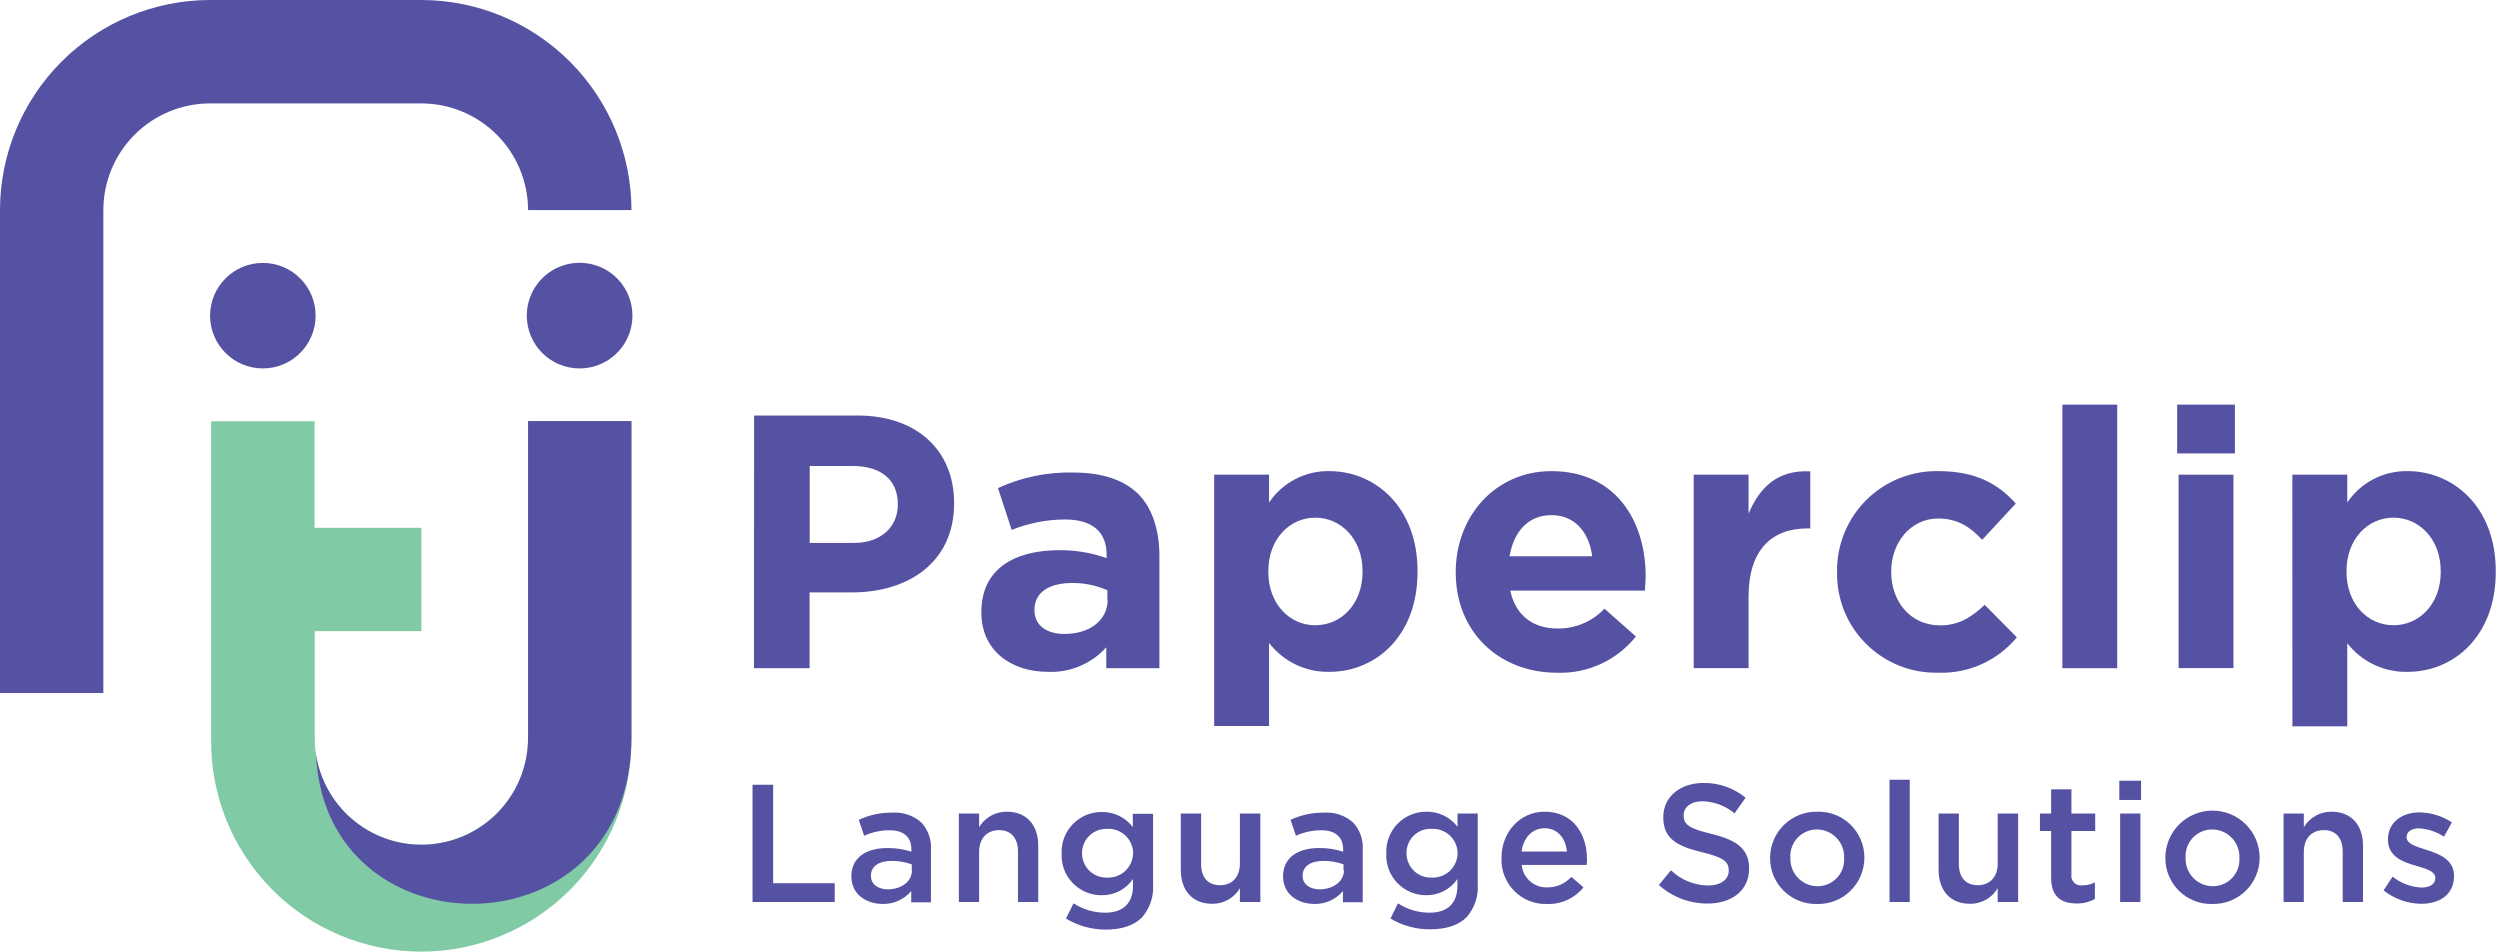
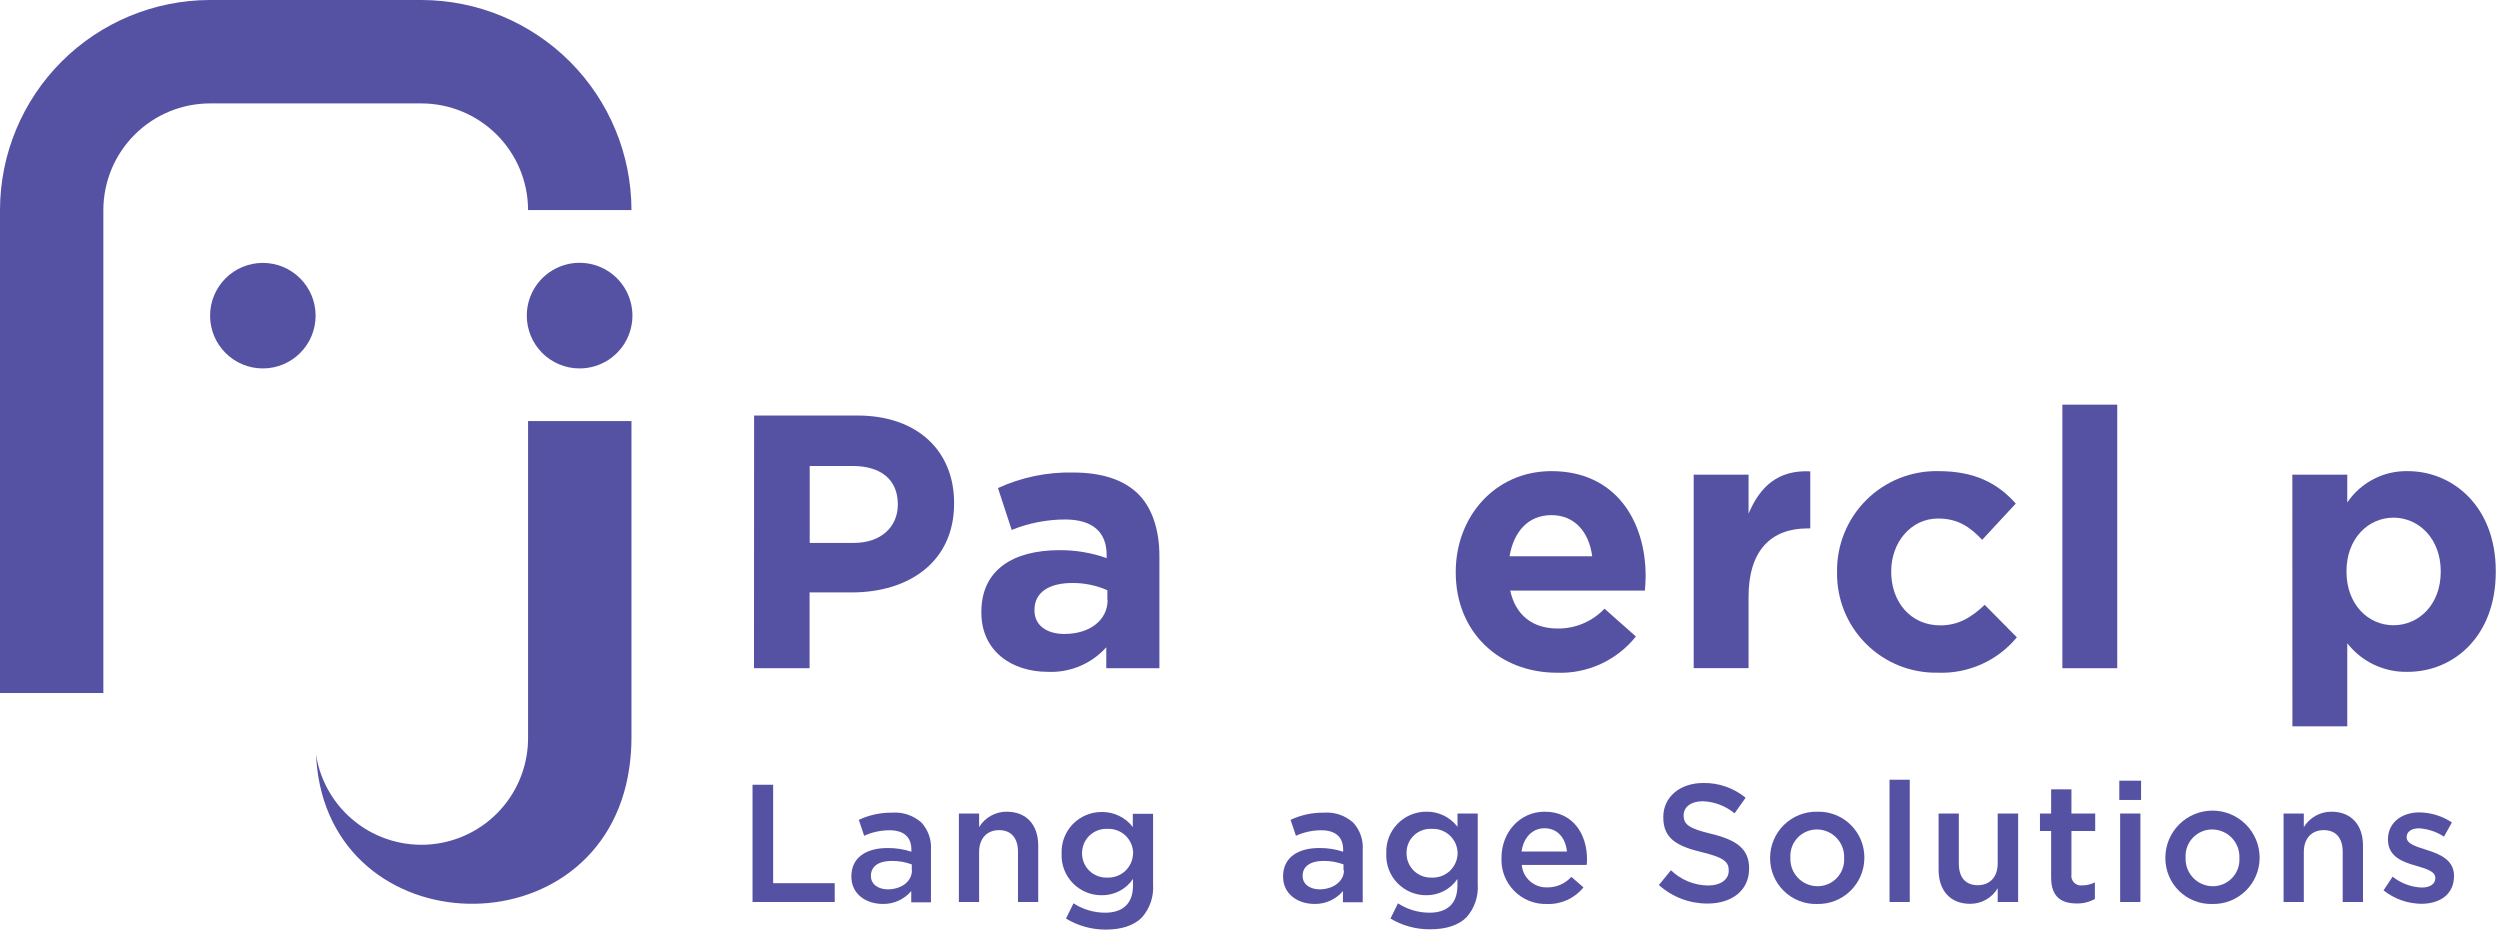
<svg xmlns="http://www.w3.org/2000/svg" width="155" height="59" viewBox="0 0 155 59" fill="none">
  <path d="M46.657 48.654H47.935V54.758H51.753V55.924H46.657V48.654Z" fill="#5652A3" />
  <path d="M52.784 54.343C52.784 53.158 53.706 52.578 55.032 52.578C55.532 52.573 56.03 52.65 56.505 52.806V52.671C56.505 51.892 56.029 51.476 55.145 51.476C54.604 51.478 54.07 51.594 53.578 51.817L53.245 50.831C53.891 50.527 54.599 50.375 55.313 50.385C55.642 50.36 55.972 50.402 56.284 50.507C56.597 50.613 56.885 50.781 57.13 51C57.338 51.227 57.497 51.494 57.598 51.784C57.7 52.075 57.74 52.383 57.719 52.69V55.943H56.497V55.246C56.279 55.505 56.004 55.711 55.695 55.849C55.385 55.988 55.049 56.054 54.71 56.044C53.698 56.036 52.784 55.444 52.784 54.343ZM56.531 53.968V53.593C56.132 53.446 55.709 53.372 55.283 53.376C54.474 53.376 53.998 53.72 53.998 54.29V54.312C53.998 54.841 54.462 55.141 55.066 55.141C55.909 55.122 56.542 54.646 56.542 53.949L56.531 53.968Z" fill="#5652A3" />
  <path d="M59.45 50.438H60.705V51.281C60.884 50.987 61.135 50.744 61.435 50.577C61.736 50.409 62.074 50.323 62.418 50.325C63.654 50.325 64.37 51.157 64.37 52.424V55.924H63.115V52.806C63.115 51.955 62.688 51.468 61.942 51.468C61.196 51.468 60.705 51.978 60.705 52.828V55.924H59.45V50.438Z" fill="#5652A3" />
  <path d="M66.09 56.95L66.558 56.006C67.14 56.384 67.818 56.586 68.511 56.587C69.635 56.587 70.246 56.006 70.246 54.904V54.496C70.032 54.811 69.743 55.068 69.406 55.244C69.068 55.42 68.693 55.509 68.312 55.504C67.978 55.508 67.646 55.444 67.337 55.315C67.029 55.187 66.749 54.997 66.516 54.757C66.283 54.518 66.101 54.233 65.981 53.921C65.862 53.608 65.807 53.275 65.82 52.941V52.919C65.806 52.584 65.861 52.25 65.98 51.937C66.1 51.623 66.281 51.338 66.514 51.097C66.747 50.856 67.027 50.666 67.336 50.536C67.645 50.407 67.977 50.341 68.312 50.344C68.683 50.339 69.05 50.42 69.384 50.582C69.718 50.744 70.009 50.982 70.234 51.277V50.456H71.49V54.818C71.518 55.192 71.471 55.567 71.352 55.923C71.233 56.278 71.044 56.606 70.796 56.887C70.298 57.385 69.53 57.636 68.548 57.636C67.682 57.636 66.832 57.399 66.09 56.95ZM70.257 52.911V52.889C70.253 52.683 70.208 52.481 70.124 52.293C70.041 52.105 69.92 51.937 69.77 51.797C69.619 51.657 69.442 51.549 69.249 51.479C69.056 51.409 68.851 51.379 68.646 51.39C68.444 51.382 68.242 51.414 68.054 51.486C67.865 51.558 67.692 51.667 67.547 51.807C67.401 51.947 67.285 52.115 67.206 52.301C67.127 52.487 67.087 52.687 67.087 52.889V52.911C67.087 53.113 67.127 53.313 67.206 53.499C67.285 53.685 67.401 53.853 67.547 53.993C67.692 54.133 67.865 54.242 68.054 54.313C68.242 54.385 68.444 54.418 68.646 54.41C68.85 54.419 69.054 54.388 69.246 54.317C69.438 54.247 69.614 54.138 69.764 53.999C69.913 53.859 70.033 53.691 70.117 53.504C70.2 53.317 70.245 53.115 70.249 52.911H70.257Z" fill="#5652A3" />
-   <path d="M73.21 53.93V50.438H74.469V53.555C74.469 54.406 74.892 54.882 75.642 54.882C76.391 54.882 76.874 54.384 76.874 53.533V50.438H78.141V55.924H76.874V55.069C76.699 55.367 76.449 55.613 76.148 55.782C75.847 55.952 75.507 56.04 75.162 56.036C73.922 56.036 73.21 55.204 73.21 53.93Z" fill="#5652A3" />
  <path d="M79.55 54.342C79.55 53.158 80.476 52.577 81.798 52.577C82.3 52.572 82.798 52.65 83.275 52.806V52.671C83.275 51.892 82.795 51.476 81.915 51.476C81.374 51.477 80.84 51.594 80.348 51.817L80.015 50.831C80.66 50.527 81.366 50.375 82.079 50.385C82.408 50.36 82.739 50.401 83.051 50.507C83.363 50.612 83.651 50.78 83.897 51C84.105 51.227 84.265 51.493 84.367 51.784C84.468 52.075 84.51 52.383 84.489 52.69V55.942H83.263V55.245C83.046 55.504 82.772 55.71 82.463 55.848C82.154 55.987 81.818 56.053 81.48 56.044C80.464 56.036 79.55 55.444 79.55 54.342ZM83.297 53.968V53.593C82.899 53.445 82.478 53.371 82.053 53.376C81.244 53.376 80.764 53.72 80.764 54.29V54.312C80.764 54.841 81.233 55.141 81.836 55.141C82.675 55.122 83.327 54.646 83.327 53.949L83.297 53.968Z" fill="#5652A3" />
  <path d="M86.209 56.95L86.674 56.006C87.255 56.384 87.933 56.586 88.626 56.587C89.75 56.587 90.361 56.006 90.361 54.904V54.496C90.147 54.811 89.859 55.068 89.521 55.244C89.184 55.42 88.808 55.509 88.427 55.504C88.092 55.506 87.761 55.44 87.453 55.309C87.144 55.179 86.866 54.987 86.634 54.745C86.402 54.504 86.222 54.218 86.105 53.904C85.987 53.591 85.934 53.257 85.95 52.922V52.9C85.936 52.565 85.991 52.231 86.11 51.918C86.23 51.605 86.411 51.319 86.644 51.078C86.877 50.838 87.157 50.647 87.466 50.517C87.775 50.388 88.107 50.322 88.442 50.325C88.813 50.32 89.18 50.401 89.514 50.563C89.848 50.726 90.139 50.964 90.365 51.258V50.438H91.62V54.8C91.648 55.173 91.601 55.549 91.482 55.904C91.363 56.259 91.174 56.587 90.927 56.868C90.428 57.366 89.66 57.617 88.678 57.617C87.809 57.626 86.955 57.395 86.209 56.95ZM90.372 52.911V52.888C90.368 52.683 90.323 52.481 90.24 52.293C90.156 52.105 90.035 51.937 89.885 51.797C89.734 51.657 89.557 51.549 89.364 51.479C89.171 51.409 88.966 51.378 88.761 51.389C88.558 51.379 88.356 51.41 88.166 51.48C87.976 51.551 87.803 51.66 87.657 51.801C87.511 51.941 87.396 52.111 87.318 52.298C87.241 52.485 87.202 52.686 87.206 52.888V52.911C87.205 53.113 87.246 53.312 87.325 53.498C87.404 53.683 87.519 53.851 87.664 53.991C87.809 54.131 87.981 54.24 88.17 54.312C88.358 54.384 88.559 54.417 88.761 54.41C88.966 54.42 89.171 54.39 89.364 54.319C89.556 54.249 89.733 54.141 89.884 54.001C90.034 53.862 90.154 53.693 90.238 53.506C90.322 53.318 90.368 53.116 90.372 52.911Z" fill="#5652A3" />
  <path d="M93.092 53.203V53.181C93.092 51.614 94.217 50.325 95.772 50.325C97.514 50.325 98.395 51.697 98.395 53.274C98.395 53.387 98.395 53.503 98.372 53.627H94.348C94.383 54.016 94.566 54.377 94.86 54.636C95.153 54.895 95.534 55.031 95.925 55.017C96.207 55.022 96.487 54.966 96.745 54.853C97.004 54.741 97.235 54.574 97.424 54.365L98.174 55.017C97.905 55.351 97.561 55.619 97.171 55.797C96.781 55.976 96.354 56.062 95.925 56.047C95.549 56.061 95.173 55.997 94.823 55.859C94.472 55.72 94.154 55.511 93.888 55.244C93.622 54.977 93.414 54.658 93.277 54.307C93.14 53.956 93.077 53.58 93.092 53.203ZM97.151 52.795C97.068 51.985 96.592 51.352 95.76 51.352C94.992 51.352 94.453 51.944 94.337 52.795H97.151Z" fill="#5652A3" />
  <path d="M102.85 54.871L103.6 53.956C104.217 54.552 105.039 54.889 105.897 54.901C106.684 54.901 107.182 54.526 107.182 53.986V53.968C107.182 53.447 106.894 53.166 105.545 52.843C103.997 52.469 103.124 52.015 103.124 50.674V50.655C103.124 49.407 104.162 48.545 105.605 48.545C106.56 48.529 107.489 48.853 108.228 49.46L107.542 50.426C106.985 49.966 106.292 49.703 105.571 49.677C104.821 49.677 104.387 50.052 104.387 50.539V50.561C104.387 51.12 104.72 51.371 106.122 51.704C107.658 52.079 108.445 52.626 108.445 53.833V53.851C108.445 55.212 107.377 56.021 105.852 56.021C104.744 56.02 103.675 55.611 102.85 54.871Z" fill="#5652A3" />
  <path d="M109.745 53.211V53.192C109.745 52.81 109.821 52.432 109.969 52.08C110.117 51.728 110.334 51.409 110.607 51.142C110.88 50.875 111.204 50.665 111.559 50.525C111.914 50.385 112.294 50.317 112.676 50.325C113.055 50.315 113.433 50.381 113.787 50.519C114.141 50.657 114.463 50.865 114.735 51.13C115.007 51.396 115.223 51.713 115.37 52.063C115.517 52.413 115.592 52.79 115.591 53.169V53.192C115.59 53.574 115.512 53.951 115.363 54.302C115.214 54.653 114.996 54.971 114.722 55.237C114.449 55.503 114.125 55.712 113.769 55.851C113.414 55.99 113.035 56.057 112.653 56.047C112.275 56.057 111.898 55.99 111.546 55.852C111.193 55.714 110.872 55.507 110.601 55.242C110.33 54.978 110.115 54.662 109.968 54.313C109.821 53.964 109.745 53.589 109.745 53.211ZM114.336 53.211V53.192C114.345 52.965 114.309 52.737 114.229 52.525C114.149 52.312 114.026 52.117 113.869 51.952C113.712 51.787 113.524 51.656 113.315 51.566C113.106 51.475 112.881 51.428 112.653 51.427C112.428 51.425 112.205 51.47 111.998 51.559C111.791 51.647 111.605 51.777 111.45 51.94C111.296 52.104 111.176 52.297 111.1 52.508C111.023 52.72 110.99 52.945 111.004 53.169V53.192C110.995 53.418 111.032 53.643 111.111 53.855C111.191 54.066 111.313 54.259 111.468 54.423C111.624 54.586 111.812 54.717 112.019 54.807C112.226 54.897 112.45 54.944 112.676 54.946C112.901 54.948 113.124 54.904 113.331 54.817C113.539 54.73 113.726 54.601 113.882 54.438C114.037 54.275 114.158 54.083 114.236 53.871C114.314 53.66 114.348 53.435 114.336 53.211Z" fill="#5652A3" />
  <path d="M117.15 48.343H118.405V55.924H117.15V48.343Z" fill="#5652A3" />
  <path d="M120.193 53.93V50.438H121.448V53.555C121.448 54.406 121.875 54.882 122.621 54.882C123.366 54.882 123.857 54.384 123.857 53.533V50.438H125.124V55.924H123.857V55.069C123.682 55.367 123.431 55.612 123.131 55.782C122.83 55.952 122.49 56.039 122.145 56.036C120.908 56.036 120.193 55.204 120.193 53.93Z" fill="#5652A3" />
  <path d="M127.17 54.406V51.521H126.477V50.438H127.17V48.939H128.429V50.438H129.902V51.521H128.429V54.208C128.414 54.3 128.421 54.395 128.449 54.484C128.477 54.573 128.526 54.655 128.592 54.722C128.658 54.788 128.738 54.839 128.827 54.869C128.916 54.898 129.011 54.907 129.103 54.893C129.375 54.895 129.642 54.831 129.883 54.706V55.736C129.54 55.928 129.152 56.024 128.759 56.014C127.814 56.014 127.17 55.62 127.17 54.406Z" fill="#5652A3" />
  <path d="M131.397 48.403H132.746V49.598H131.397V48.403ZM131.449 50.438H132.705V55.924H131.449V50.438Z" fill="#5652A3" />
  <path d="M134.252 53.211V53.192C134.251 52.808 134.325 52.428 134.47 52.072C134.616 51.717 134.83 51.394 135.1 51.122C135.371 50.849 135.692 50.633 136.046 50.485C136.4 50.336 136.78 50.259 137.164 50.258C137.548 50.256 137.928 50.331 138.283 50.476C138.638 50.621 138.961 50.836 139.234 51.106C139.506 51.376 139.723 51.698 139.871 52.052C140.019 52.406 140.096 52.786 140.098 53.169V53.192C140.096 53.573 140.018 53.951 139.869 54.301C139.719 54.653 139.502 54.97 139.228 55.236C138.954 55.502 138.631 55.711 138.276 55.85C137.921 55.989 137.541 56.056 137.16 56.047C136.781 56.057 136.405 55.99 136.053 55.852C135.7 55.714 135.379 55.506 135.108 55.242C134.837 54.978 134.622 54.662 134.475 54.313C134.328 53.964 134.252 53.589 134.252 53.211ZM138.842 53.211V53.192C138.852 52.965 138.816 52.737 138.736 52.525C138.655 52.311 138.533 52.117 138.376 51.952C138.219 51.787 138.03 51.656 137.822 51.566C137.613 51.475 137.388 51.428 137.16 51.427C136.935 51.425 136.712 51.47 136.505 51.559C136.298 51.647 136.111 51.777 135.956 51.94C135.801 52.103 135.681 52.297 135.604 52.508C135.527 52.72 135.494 52.945 135.507 53.169V53.192C135.499 53.418 135.536 53.643 135.616 53.854C135.696 54.065 135.817 54.258 135.973 54.422C136.129 54.585 136.316 54.716 136.523 54.806C136.73 54.896 136.953 54.943 137.179 54.946C137.404 54.949 137.628 54.905 137.836 54.818C138.043 54.731 138.231 54.602 138.387 54.439C138.543 54.277 138.664 54.084 138.742 53.872C138.821 53.661 138.855 53.436 138.842 53.211Z" fill="#5652A3" />
  <path d="M141.582 50.438H142.837V51.281C143.016 50.987 143.268 50.744 143.569 50.577C143.87 50.409 144.209 50.322 144.553 50.325C145.786 50.325 146.506 51.157 146.506 52.424V55.924H145.247V52.806C145.247 51.955 144.823 51.468 144.074 51.468C143.324 51.468 142.837 51.978 142.837 52.828V55.924H141.582V50.438Z" fill="#5652A3" />
  <path d="M147.78 55.204L148.342 54.353C148.855 54.763 149.485 54.999 150.14 55.028C150.68 55.028 150.991 54.799 150.991 54.436C150.991 54.009 150.41 53.863 149.766 53.668C148.956 53.439 148.053 53.106 148.053 52.056V52.038C148.053 51 148.911 50.367 150.006 50.367C150.722 50.379 151.419 50.595 152.018 50.989L151.527 51.873C151.065 51.568 150.531 51.39 149.979 51.356C149.492 51.356 149.211 51.584 149.211 51.895V51.914C149.211 52.319 149.803 52.487 150.448 52.694C151.246 52.944 152.149 53.304 152.149 54.294V54.312C152.149 55.466 151.257 56.036 150.114 56.036C149.266 56.023 148.445 55.731 147.78 55.204Z" fill="#5652A3" />
  <path d="M46.754 25.762H53.158C56.905 25.762 59.154 27.977 59.154 31.177V31.222C59.154 34.849 56.332 36.73 52.817 36.73H50.194V41.429H46.747L46.754 25.762ZM52.933 33.661C54.657 33.661 55.665 32.635 55.665 31.289V31.263C55.665 29.719 54.59 28.891 52.866 28.891H50.202V33.661H52.933Z" fill="#5652A3" />
  <path d="M60.844 37.982V37.937C60.844 35.314 62.837 34.111 65.682 34.111C66.679 34.103 67.671 34.269 68.612 34.602V34.403C68.612 32.991 67.739 32.208 66.037 32.208C64.902 32.21 63.778 32.43 62.725 32.856L61.874 30.259C63.334 29.59 64.927 29.26 66.532 29.296C68.406 29.296 69.732 29.791 70.583 30.641C71.433 31.492 71.883 32.856 71.883 34.467V41.429H68.589V40.133C68.135 40.638 67.575 41.036 66.948 41.3C66.322 41.563 65.645 41.684 64.966 41.654C62.718 41.654 60.844 40.358 60.844 37.982ZM68.657 37.199V36.596C67.974 36.293 67.234 36.14 66.487 36.146C65.033 36.146 64.138 36.73 64.138 37.806V37.851C64.138 38.765 64.887 39.305 65.993 39.305C67.589 39.305 68.672 38.432 68.672 37.199H68.657Z" fill="#5652A3" />
-   <path d="M75.278 29.431H78.681V31.154C79.093 30.543 79.652 30.045 80.307 29.705C80.961 29.365 81.691 29.195 82.428 29.21C85.223 29.21 87.888 31.402 87.888 35.408V35.453C87.888 39.462 85.265 41.654 82.428 41.654C81.707 41.67 80.992 41.516 80.341 41.205C79.69 40.894 79.122 40.434 78.681 39.863V45.012H75.278V29.431ZM84.478 35.453V35.408C84.478 33.418 83.136 32.095 81.547 32.095C79.959 32.095 78.636 33.418 78.636 35.408V35.453C78.636 37.446 79.955 38.765 81.547 38.765C83.14 38.765 84.478 37.469 84.478 35.453Z" fill="#5652A3" />
  <path d="M90.256 35.497V35.453C90.256 32.028 92.695 29.21 96.188 29.21C100.194 29.21 102.03 32.32 102.03 35.722C102.03 35.992 102.007 36.303 101.985 36.618H93.636C93.969 38.162 95.045 38.967 96.566 38.967C97.11 38.975 97.65 38.87 98.151 38.658C98.652 38.447 99.104 38.133 99.478 37.738L101.426 39.462C100.841 40.194 100.093 40.779 99.241 41.169C98.389 41.56 97.458 41.745 96.521 41.71C92.92 41.699 90.256 39.17 90.256 35.497ZM98.717 34.489C98.515 32.968 97.619 31.938 96.188 31.938C94.756 31.938 93.857 32.946 93.591 34.489H98.717Z" fill="#5652A3" />
  <path d="M105.009 29.431H108.411V31.848C109.105 30.192 110.225 29.12 112.237 29.225V32.762H112.061C109.813 32.762 108.411 34.13 108.411 36.993V41.426H105.009V29.431Z" fill="#5652A3" />
  <path d="M113.897 35.498V35.453C113.885 34.626 114.04 33.805 114.353 33.039C114.665 32.273 115.129 31.579 115.715 30.996C116.302 30.413 117 29.955 117.768 29.648C118.536 29.341 119.358 29.192 120.185 29.21C122.433 29.21 123.857 29.959 124.978 31.222L122.894 33.47C122.145 32.665 121.373 32.148 120.162 32.148C118.461 32.148 117.255 33.646 117.255 35.415V35.46C117.255 37.296 118.439 38.773 120.297 38.773C121.422 38.773 122.223 38.282 123.052 37.499L125.045 39.515C124.452 40.233 123.7 40.805 122.849 41.185C121.998 41.565 121.071 41.744 120.14 41.707C119.319 41.722 118.503 41.573 117.74 41.267C116.978 40.961 116.285 40.504 115.703 39.925C115.12 39.346 114.66 38.655 114.35 37.895C114.04 37.134 113.886 36.319 113.897 35.498Z" fill="#5652A3" />
  <path d="M127.867 25.088H131.269V41.429H127.867V25.088Z" fill="#5652A3" />
-   <path d="M134.983 25.088H138.565V28.112H134.983V25.088ZM135.073 29.431H138.475V41.422H135.073V29.431Z" fill="#5652A3" />
  <path d="M142.125 29.431H145.531V31.154C145.944 30.543 146.503 30.045 147.157 29.705C147.812 29.365 148.541 29.195 149.279 29.21C152.078 29.21 154.738 31.402 154.738 35.408V35.453C154.738 39.462 152.115 41.654 149.279 41.654C148.559 41.672 147.845 41.521 147.194 41.213C146.544 40.905 145.974 40.449 145.531 39.882V45.031H142.129L142.125 29.431ZM151.325 35.453V35.408C151.325 33.418 149.983 32.095 148.394 32.095C146.805 32.095 145.483 33.418 145.483 35.408V35.453C145.483 37.446 146.805 38.765 148.394 38.765C149.983 38.765 151.325 37.469 151.325 35.453Z" fill="#5652A3" />
-   <path d="M32.74 26.118V45.754C32.74 47.508 32.043 49.19 30.802 50.43C29.562 51.671 27.88 52.367 26.126 52.367C24.372 52.367 22.689 51.671 21.449 50.43C20.209 49.19 19.512 47.508 19.512 45.754V39.132H26.126V32.724H19.501V26.118H13.093V45.754C13.064 47.483 13.379 49.2 14.02 50.806C14.661 52.411 15.616 53.873 16.828 55.106C18.041 56.34 19.486 57.319 21.081 57.987C22.675 58.656 24.387 59 26.116 59C27.846 59 29.557 58.656 31.152 57.987C32.747 57.319 34.192 56.34 35.405 55.106C36.617 53.873 37.571 52.411 38.213 50.806C38.854 49.2 39.169 47.483 39.14 45.754V26.118H32.74Z" fill="#80CAA5" />
  <path d="M26.114 6.412C27.87 6.411 29.554 7.107 30.796 8.347C32.039 9.587 32.738 11.27 32.74 13.025H39.151C39.147 9.572 37.773 6.261 35.332 3.819C32.89 1.378 29.579 0.004 26.126 0H13.022C9.569 0.004 6.258 1.378 3.817 3.82C1.376 6.262 0.003 9.572 0 13.025V42.966H6.408V13.025C6.41 11.272 7.107 9.591 8.347 8.351C9.587 7.111 11.268 6.413 13.022 6.412H26.114Z" fill="#5652A3" />
  <path d="M35.932 22.843C36.58 22.844 37.214 22.652 37.753 22.293C38.292 21.933 38.713 21.422 38.961 20.823C39.209 20.224 39.275 19.566 39.148 18.93C39.022 18.294 38.71 17.71 38.252 17.252C37.794 16.794 37.21 16.482 36.574 16.356C35.938 16.23 35.279 16.295 34.681 16.543C34.082 16.791 33.571 17.212 33.211 17.751C32.852 18.29 32.66 18.924 32.661 19.572C32.661 20.439 33.006 21.271 33.619 21.885C34.233 22.498 35.065 22.843 35.932 22.843ZM32.74 45.649C32.768 47.325 32.16 48.949 31.037 50.193C29.914 51.438 28.36 52.209 26.69 52.352C25.02 52.495 23.358 51.998 22.04 50.962C20.722 49.927 19.847 48.429 19.591 46.773L19.613 47.114C20.452 58.73 37.382 59.124 39.02 47.582C39.107 46.973 39.151 46.358 39.151 45.742V26.107H32.74V45.649Z" fill="#5652A3" />
  <path d="M16.297 22.843C18.103 22.843 19.568 21.378 19.568 19.572C19.568 17.765 18.103 16.3 16.297 16.3C14.49 16.3 13.025 17.765 13.025 19.572C13.025 21.378 14.49 22.843 16.297 22.843Z" fill="#5652A3" />
</svg>